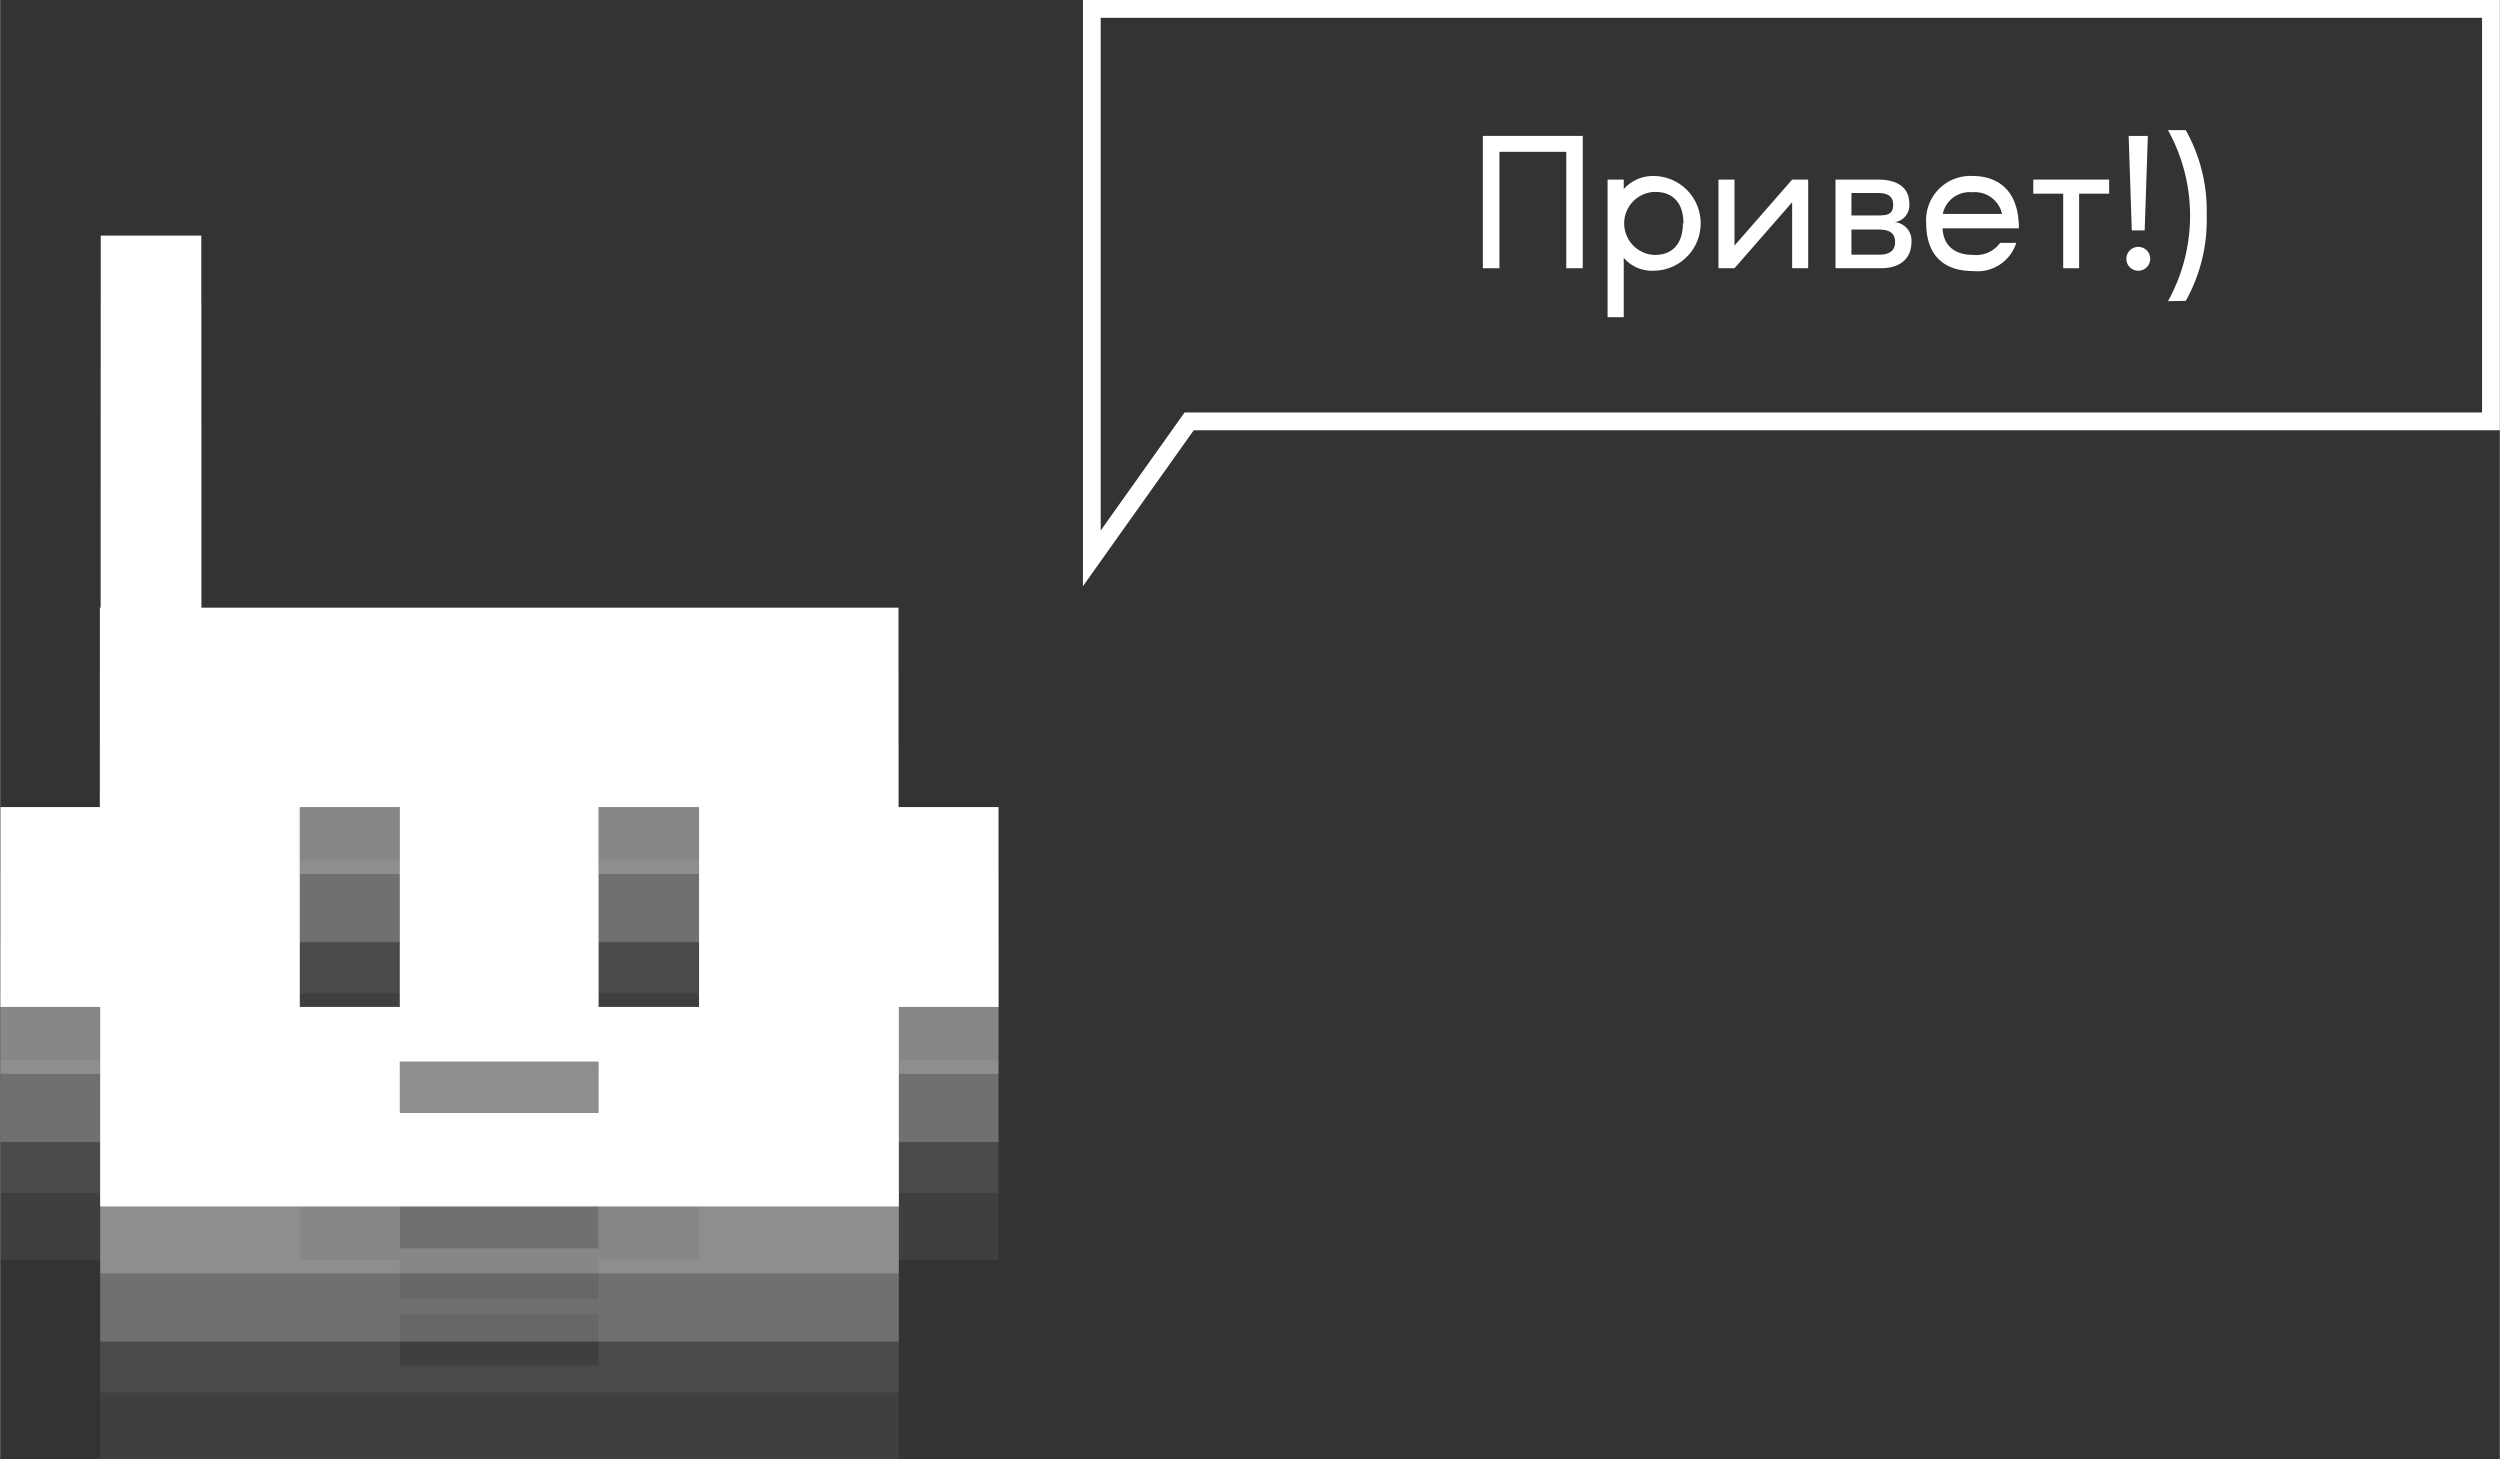
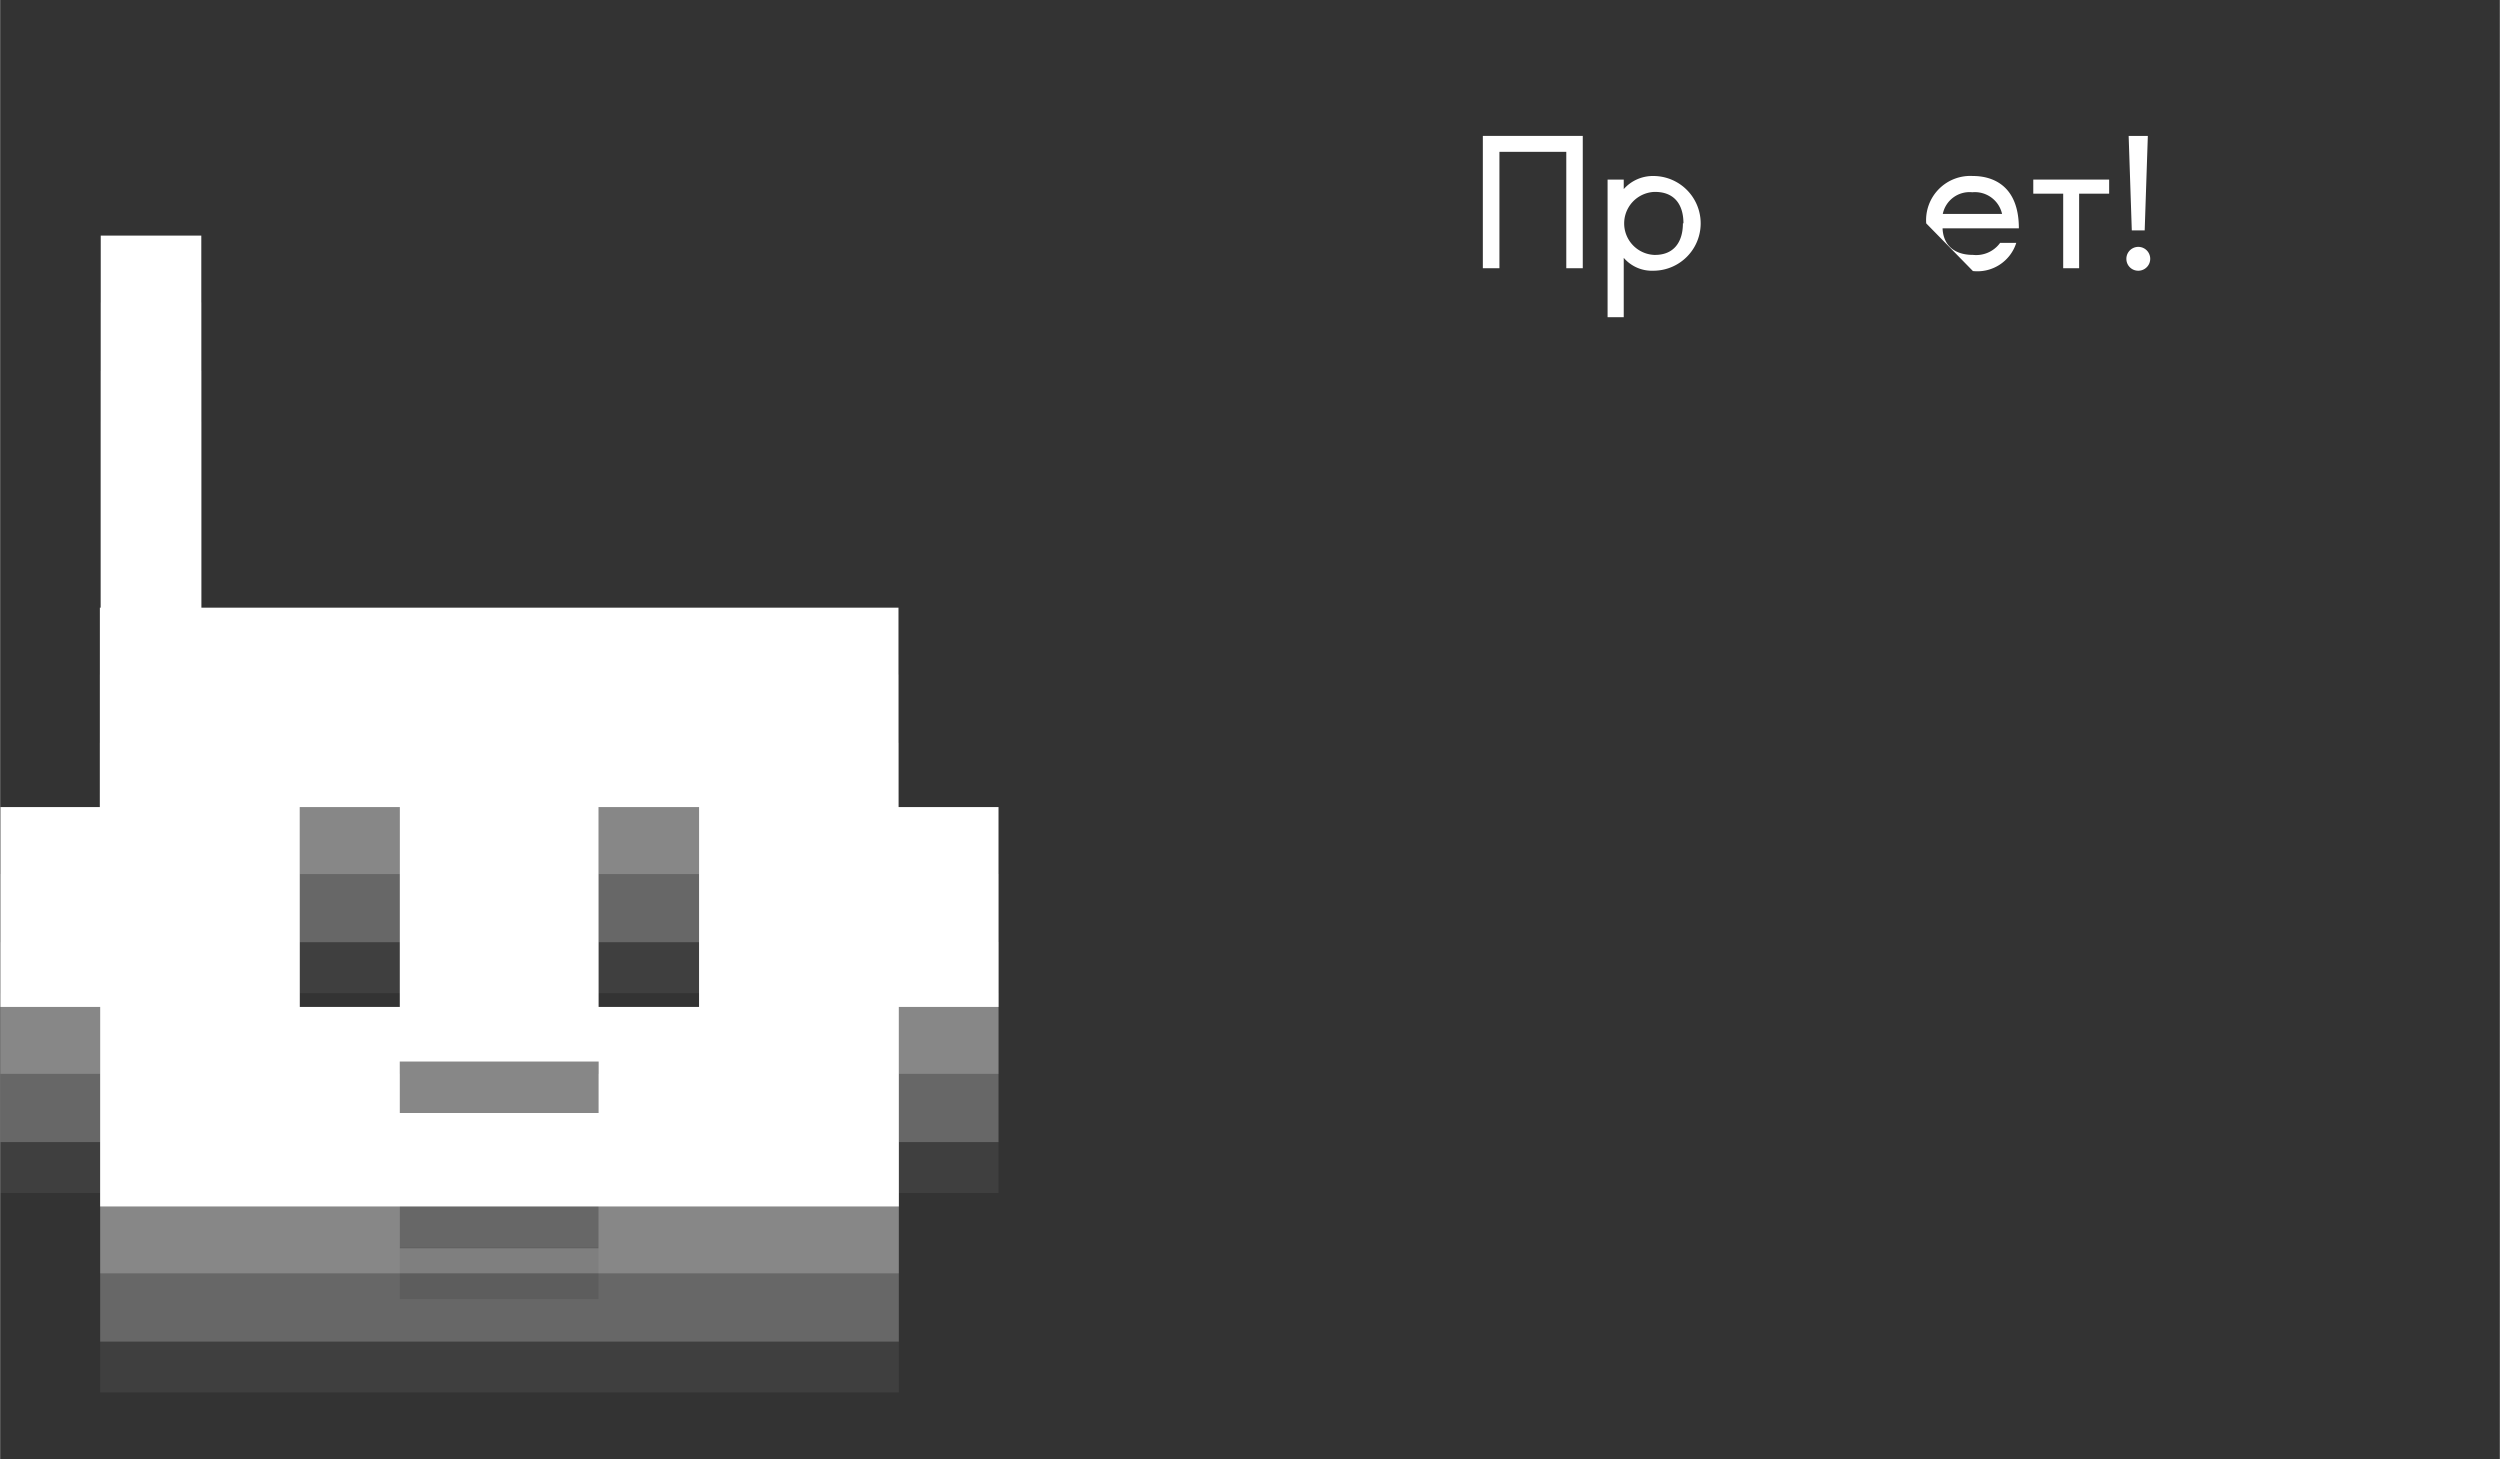
<svg xmlns="http://www.w3.org/2000/svg" id="Слой_1" data-name="Слой 1" width="81.37mm" height="47.5mm" viewBox="0 0 230.65 134.66">
  <rect x="0" y="0" width="230.65" height="134.66" fill="#333333" stroke="none" />
  <defs>
    <style>.cls-1,.cls-2,.cls-3{fill:#fff;}.cls-2{opacity:0.06;}.cls-3{opacity:0.21;}.cls-4{fill:none;stroke:#fff;stroke-miterlimit:10;stroke-width:1.64px;}</style>
  </defs>
  <path class="cls-1" d="M105.86,122.46v-18.4H41.53V69.73H32.25v34.33h-.08v18.4H23V140.9h9.2v18.41h73.69V140.9h9.2V122.46Zm-55.25,0h9.24V140.9H50.61Zm27.57,28.23H59.85v-4.75H78.18Zm9.28-9.79H78.18V122.46h9.28Z" transform="translate(-22.97 -47.99)" />
  <path class="cls-2" d="M105.86,139.63V121.22H41.53V86.89H32.25v34.33h-.08v18.41H23v18.44h9.2v18.4h73.69v-18.4h9.2V139.63Zm-55.25,0h9.24v18.44H50.61Zm27.57,28.23H59.85V163.1H78.18Zm9.28-9.79H78.18V139.63h9.28Z" transform="translate(-22.97 -47.99)" />
-   <path class="cls-2" d="M105.86,145.8V127.4H41.53V93.07H32.25V127.4h-.08v18.4H23v18.44h9.2v18.4h73.69v-18.4h9.2V145.8Zm-55.25,0h9.24v18.44H50.61ZM78.18,174H59.85v-4.76H78.18Zm9.28-9.79H78.18V145.8h9.28Z" transform="translate(-22.97 -47.99)" />
  <path class="cls-3" d="M105.86,134.93v-18.4H41.53V82.2H32.25v34.33h-.08v18.4H23v18.44h9.2v18.41h73.69V153.37h9.2V134.93Zm-55.25,0h9.24v18.44H50.61Zm27.57,28.24H59.85v-4.76H78.18Zm9.28-9.8H78.18V134.93h9.28Z" transform="translate(-22.97 -47.99)" />
  <path class="cls-3" d="M105.86,128.64V110.23H41.53V75.9H32.25v34.33h-.08v18.41H23v18.44h9.2v18.4h73.69v-18.4h9.2V128.64Zm-55.25,0h9.24v18.44H50.61Zm27.57,28.23H59.85v-4.76H78.18Zm9.28-9.79H78.18V128.64h9.28Z" transform="translate(-22.97 -47.99)" />
-   <polygon class="cls-4" points="229.83 38.88 109.71 38.88 100.73 51.52 100.73 38.88 100.73 0.82 229.83 0.82 229.83 38.88" />
  <path class="cls-1" d="M169,72.74h-1.52V62h-6.17V72.74h-1.53V60.53H169Z" transform="translate(-22.97 -47.99)" />
  <path class="cls-1" d="M171.29,77.26V64.56h1.49v.88a3.59,3.59,0,0,1,2.73-1.21,4.37,4.37,0,0,1,0,8.74,3.42,3.42,0,0,1-2.73-1.19v5.48Zm7-8.66c0-1.78-.88-2.95-2.73-2.9a2.91,2.91,0,0,0,0,5.81C177.36,71.56,178.24,70.37,178.24,68.6Z" transform="translate(-22.97 -47.99)" />
-   <path class="cls-1" d="M188.32,64.56h1.48v8.18h-1.48V66.65L183,72.74h-1.48V64.56H183v6.09Z" transform="translate(-22.97 -47.99)" />
-   <path class="cls-1" d="M192.32,72.74V64.56h3.89c2,0,2.92.86,2.92,2.22a1.58,1.58,0,0,1-1.34,1.71,1.7,1.7,0,0,1,1.54,1.83c0,1.43-.94,2.42-2.83,2.42Zm1.47-4.87h2.49c1,0,1.36-.21,1.36-1s-.54-1.07-1.38-1.07h-2.47Zm0,3.62h2.55c.93,0,1.48-.34,1.48-1.17s-.54-1.15-1.51-1.15h-2.52Z" transform="translate(-22.97 -47.99)" />
-   <path class="cls-1" d="M200.69,68.6A4.08,4.08,0,0,1,205,64.23c1.77,0,4.24.83,4.24,4.83H202.2c.05,1.38.91,2.45,2.81,2.45a2.73,2.73,0,0,0,2.5-1.11H209A3.76,3.76,0,0,1,205,73C201.88,73,200.69,71.07,200.69,68.6Zm7-.87a2.57,2.57,0,0,0-2.75-2,2.52,2.52,0,0,0-2.72,2Z" transform="translate(-22.97 -47.99)" />
+   <path class="cls-1" d="M200.69,68.6A4.08,4.08,0,0,1,205,64.23c1.77,0,4.24.83,4.24,4.83H202.2c.05,1.38.91,2.45,2.81,2.45a2.73,2.73,0,0,0,2.5-1.11H209A3.76,3.76,0,0,1,205,73Zm7-.87a2.57,2.57,0,0,0-2.75-2,2.52,2.52,0,0,0-2.72,2Z" transform="translate(-22.97 -47.99)" />
  <path class="cls-1" d="M210.57,65.86v-1.3h7v1.3H214.8v6.88h-1.47V65.86Z" transform="translate(-22.97 -47.99)" />
  <path class="cls-1" d="M219.16,71.88a1.1,1.1,0,1,1,1.1,1.09A1.09,1.09,0,0,1,219.16,71.88Zm.5-2.63-.29-8.72h1.77l-.29,8.72Z" transform="translate(-22.97 -47.99)" />
-   <path class="cls-1" d="M223,75.78A16.29,16.29,0,0,0,223,60h1.64a15.19,15.19,0,0,1,1.93,7.87,15.23,15.23,0,0,1-1.93,7.88Z" transform="translate(-22.97 -47.99)" />
</svg>